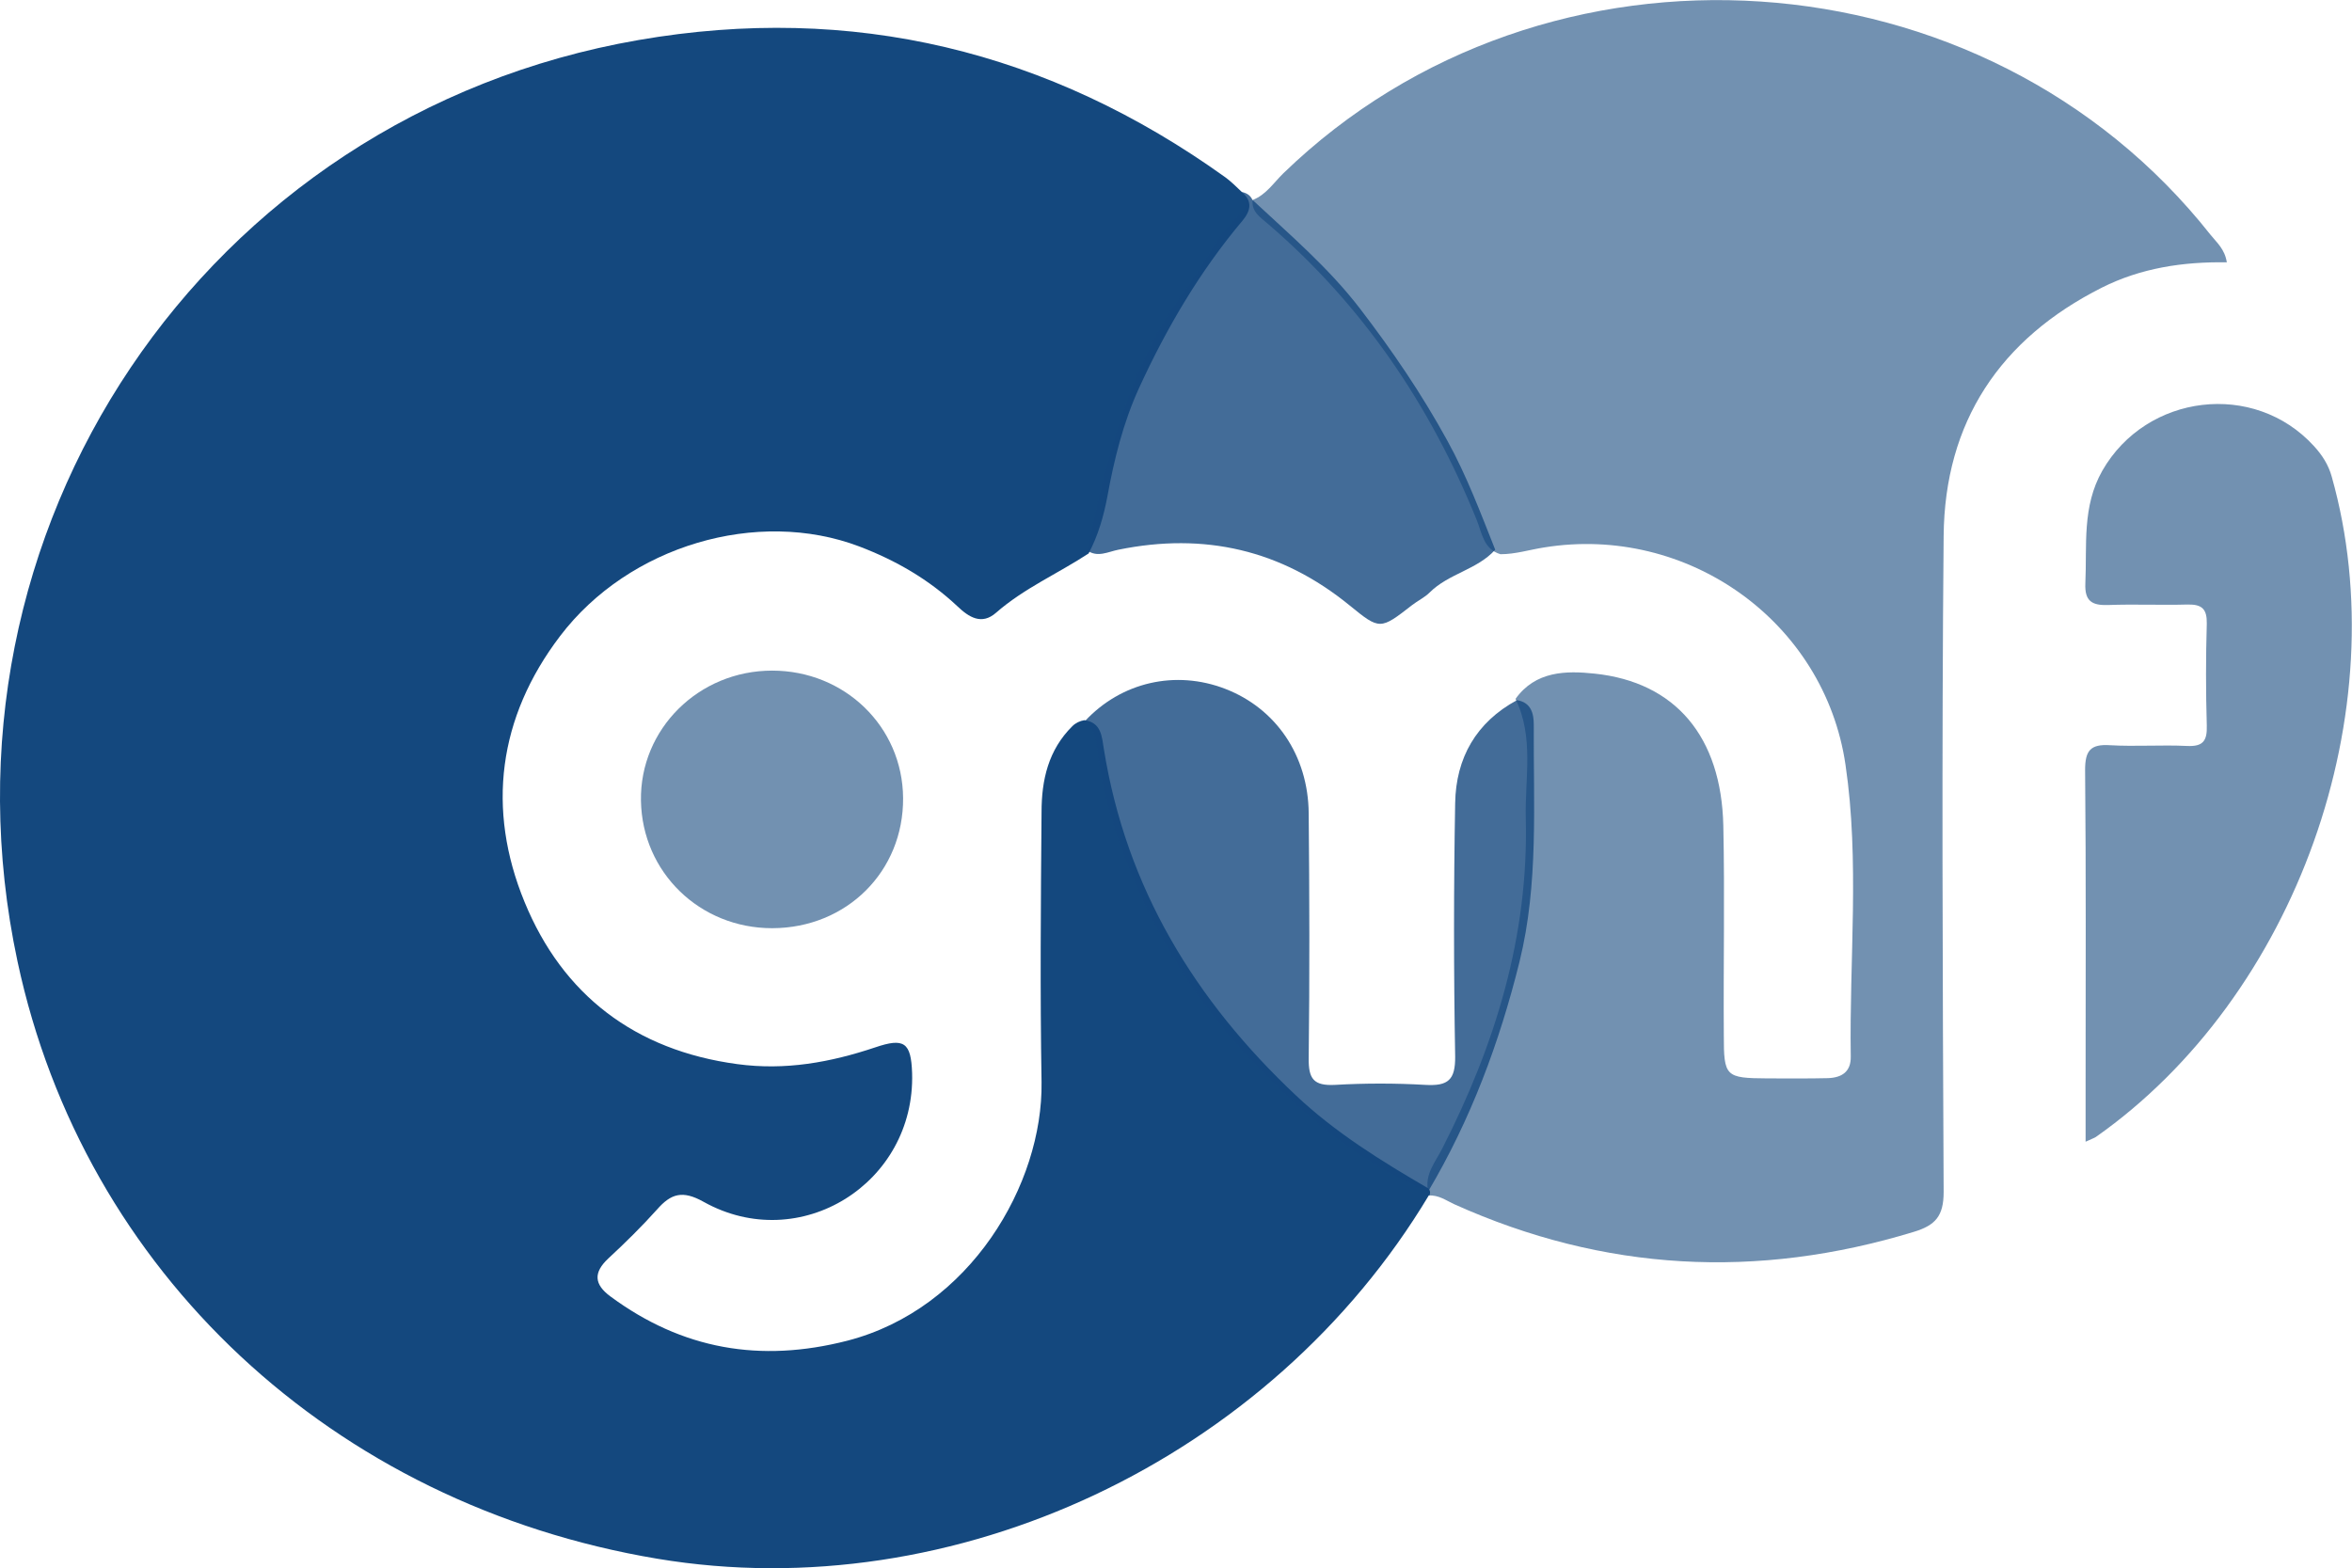
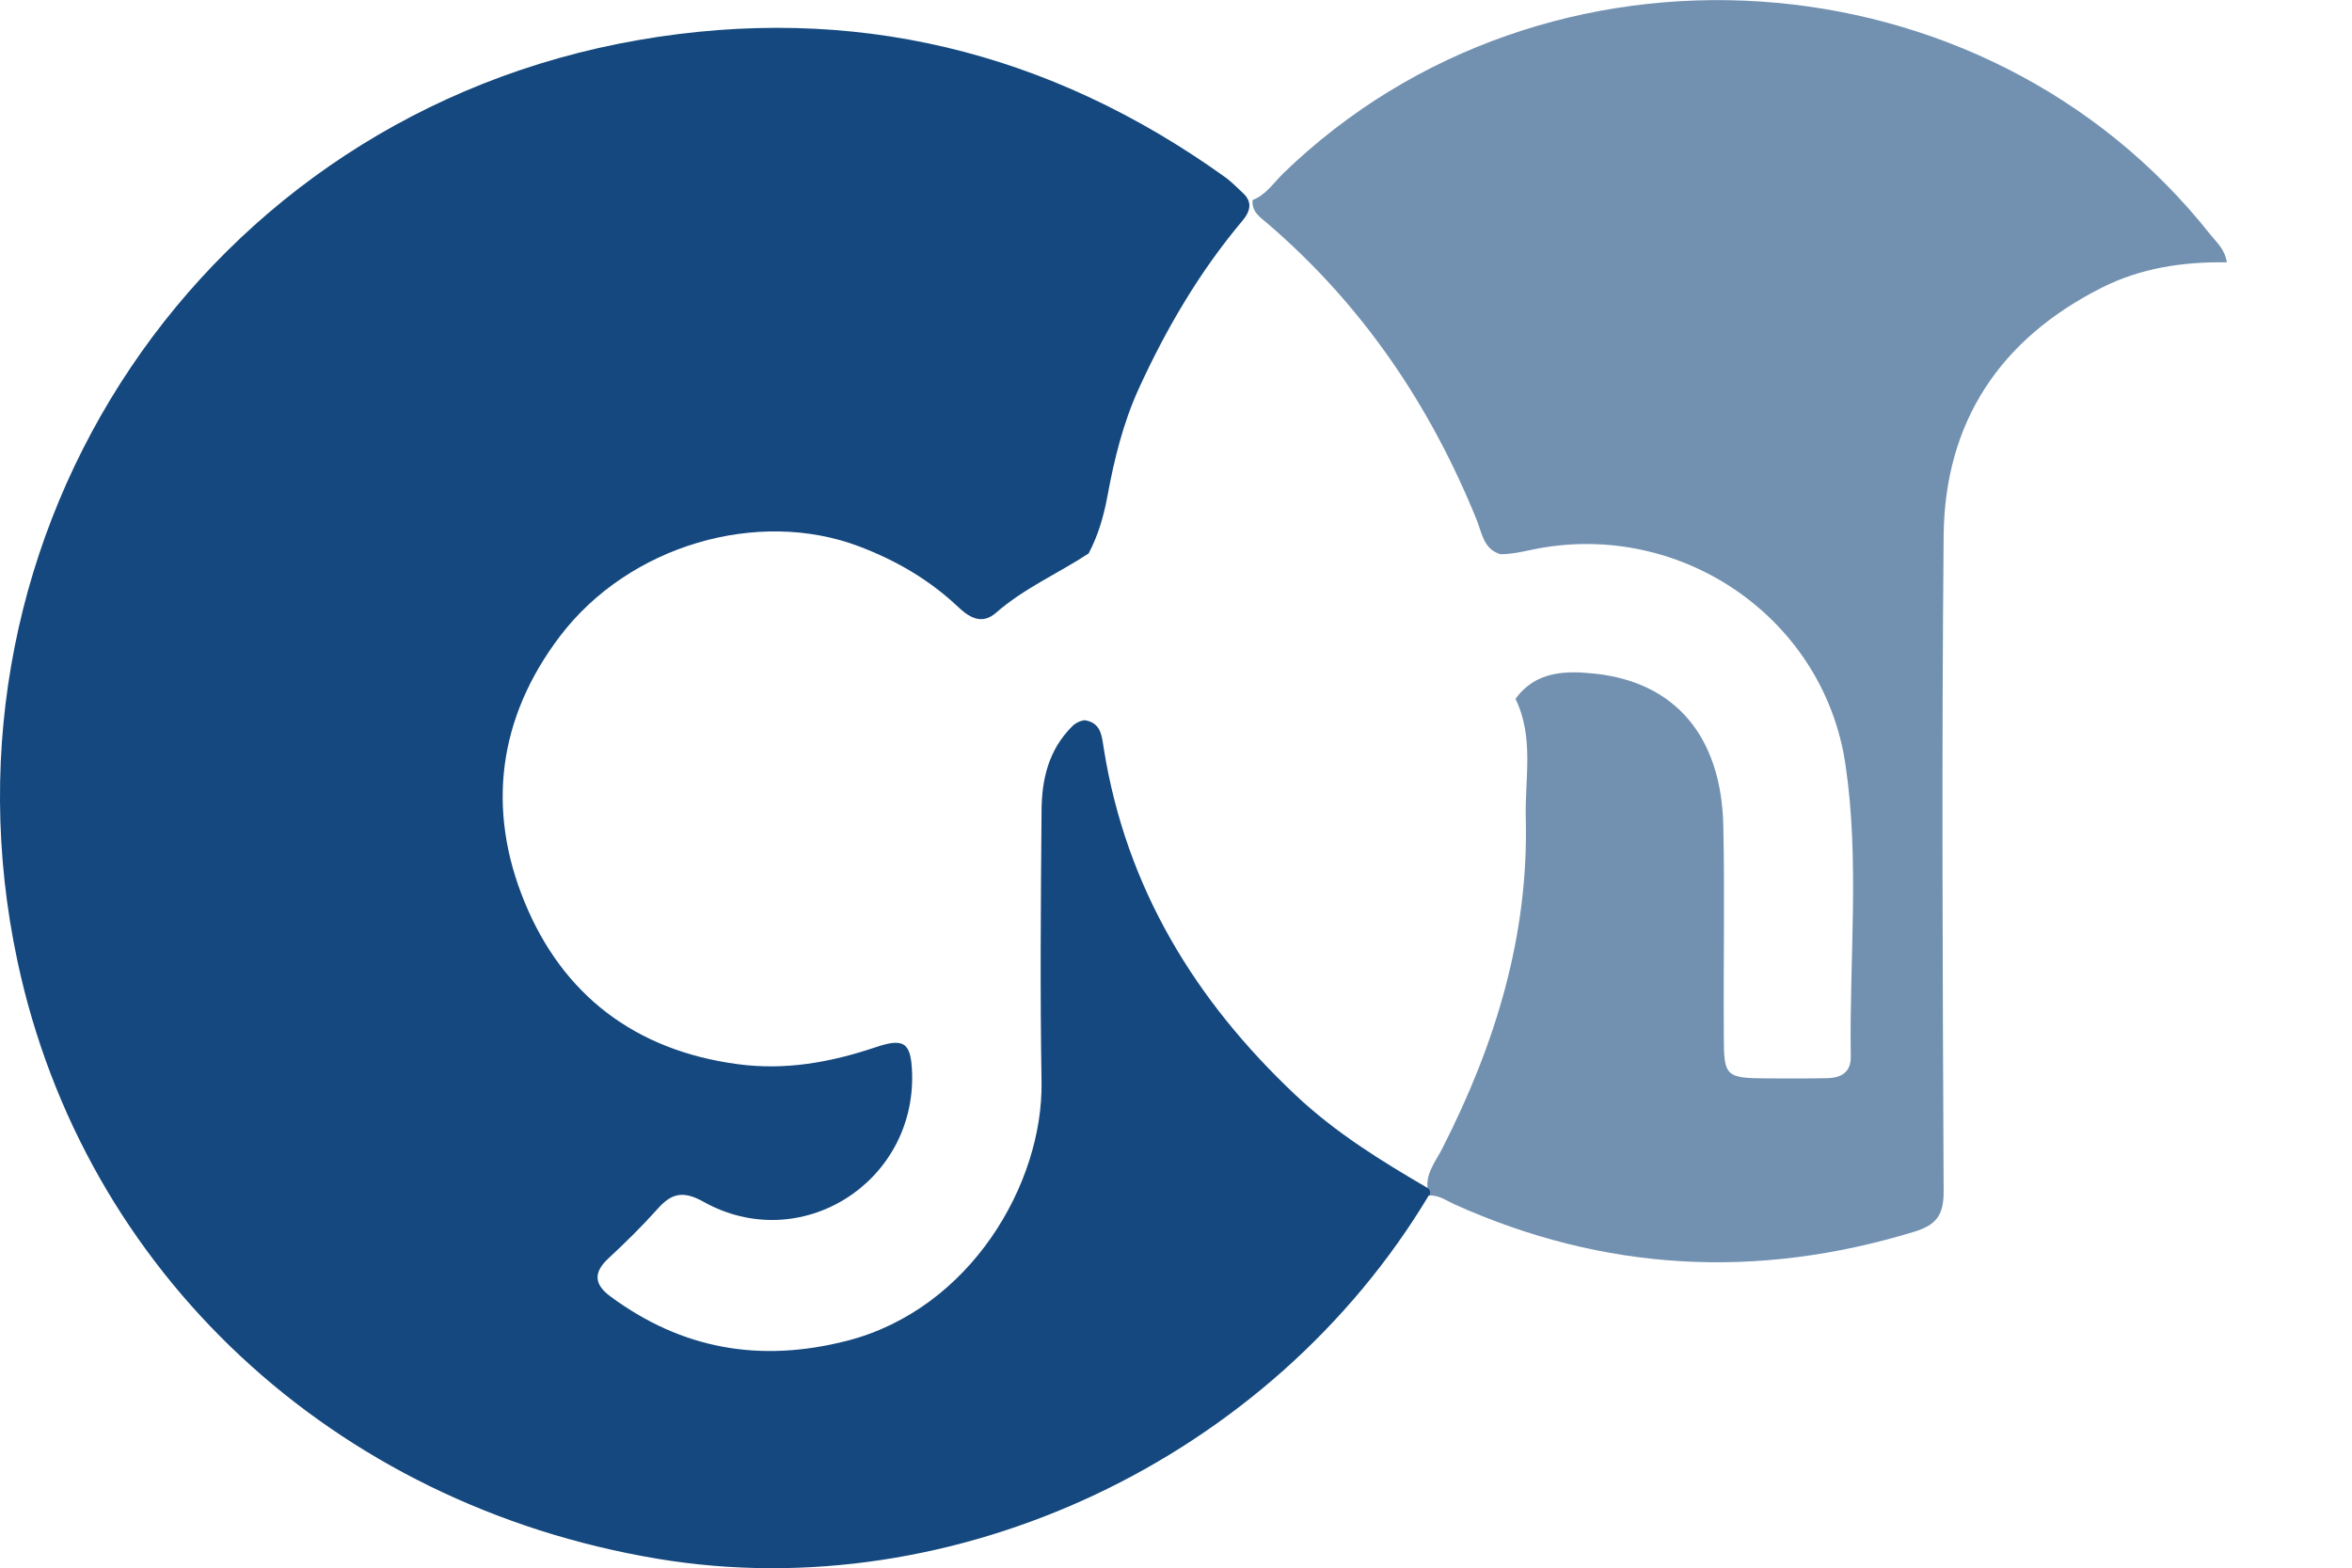
<svg xmlns="http://www.w3.org/2000/svg" id="Layer_2" data-name="Layer 2" viewBox="0 0 93.94 62.65">
  <defs>
    <style>
      .cls-1 {
        opacity: .8;
      }

      .cls-1, .cls-2, .cls-3 {
        fill: #14487e;
        stroke-width: 0px;
      }

      .cls-2 {
        opacity: .6;
      }
    </style>
  </defs>
  <g id="Layer_1-2" data-name="Layer 1">
    <g>
      <path class="cls-3" d="M57.07,47.75c-6.32,10.55-18.95,16.5-30.81,14.52C13.29,60.1,3.35,50.82.7,38.41-2.97,21.22,8.15,4.61,25.5,1.6c8.53-1.48,16.39.42,23.45,5.49.23.17.44.38.65.58.43.37.36.74.03,1.14-1.71,2.03-3.04,4.3-4.14,6.7-.63,1.38-.99,2.84-1.26,4.32-.15.8-.37,1.56-.75,2.28-1.22.8-2.58,1.39-3.7,2.37-.57.5-1.08.18-1.54-.26-1.14-1.07-2.45-1.83-3.92-2.39-4.06-1.54-9.2-.04-11.95,3.58-2.48,3.26-2.94,6.92-1.42,10.62,1.52,3.71,4.41,5.93,8.5,6.48,1.92.26,3.72-.07,5.51-.67,1.15-.39,1.43-.2,1.47,1.03.13,4.4-4.48,7.29-8.33,5.14-.84-.47-1.3-.33-1.86.31-.61.68-1.27,1.33-1.94,1.95-.61.57-.57,1.04.08,1.52,2.87,2.12,5.99,2.66,9.46,1.77,4.92-1.27,7.82-6.27,7.76-10.33-.06-3.6-.03-7.2,0-10.79,0-1.28.27-2.48,1.23-3.43.13-.13.3-.21.48-.24.69.09.7.68.78,1.16.89,5.54,3.64,10.04,7.67,13.83,1.58,1.49,3.41,2.62,5.28,3.71.09.09.1.19.04.3Z" />
      <path class="cls-2" d="M57.07,47.75s-.02-.1-.03-.15c-.15-.69.3-1.19.57-1.73,2.11-4.14,3.45-8.48,3.33-13.18-.04-1.59.34-3.23-.41-4.77.8-1.12,2.02-1.13,3.16-1.01,3.23.34,5.06,2.52,5.14,6.07.06,2.79,0,5.58.02,8.37,0,1.66.06,1.72,1.74,1.73.81,0,1.62.01,2.42-.01.56-.02.92-.26.91-.86-.06-3.89.36-7.8-.21-11.66-.84-5.73-6.32-9.61-12.04-8.68-.58.09-1.14.27-1.74.27-.68-.2-.74-.85-.95-1.37-1.86-4.59-4.56-8.58-8.33-11.82-.3-.26-.67-.48-.62-.96.54-.21.84-.69,1.23-1.07,10.47-10.14,28.01-8.97,37.03,2.46.24.3.57.57.65,1.1-1.75-.03-3.44.23-4.99,1.01-4.07,2.05-6.28,5.37-6.32,9.92-.08,8.74-.04,17.47,0,26.21,0,.96-.33,1.33-1.19,1.59-6.26,1.91-12.37,1.59-18.35-1.1-.33-.15-.63-.38-1.03-.35Z" />
-       <path class="cls-2" d="M83.3,45.61c0-.89,0-1.65,0-2.41,0-4.15.02-8.3-.02-12.44,0-.77.21-1.04.99-.99,1.02.06,2.06-.02,3.08.03.64.03.81-.2.79-.82-.04-1.36-.04-2.72,0-4.07.01-.58-.19-.77-.76-.76-1.06.03-2.13-.02-3.19.02-.64.02-.93-.16-.9-.86.07-1.53-.14-3.07.68-4.51,1.76-3.07,6.06-3.6,8.45-.98.33.36.58.75.71,1.22,2.64,9.36-1.42,20.76-9.42,26.38-.06.04-.13.06-.41.19Z" />
-       <path class="cls-1" d="M50.03,7.99c1.49,1.39,3.04,2.71,4.29,4.34,1.28,1.67,2.46,3.4,3.48,5.26.78,1.41,1.33,2.89,1.92,4.37-.72.8-1.86.95-2.62,1.71-.2.2-.48.33-.71.51-1.26.98-1.28.99-2.48.01-2.73-2.23-5.81-2.93-9.24-2.23-.41.08-.84.33-1.26.02.81-3.7,1.65-7.37,3.99-10.5.74-.99,1.26-2.14,2.18-3,.29-.27.09-.54.02-.81.2.04.35.14.43.33Z" />
-       <path class="cls-1" d="M43.33,28.81c1.45-1.56,3.62-2.06,5.61-1.29,2.02.78,3.31,2.66,3.33,4.97.03,3.26.04,6.53,0,9.79-.01.82.2,1.1,1.04,1.06,1.21-.07,2.42-.07,3.63,0,.9.05,1.19-.2,1.18-1.14-.06-3.37-.06-6.75,0-10.12.03-1.8.84-3.23,2.47-4.11.56.09.67.53.67.98-.02,3.17.2,6.35-.57,9.47-.8,3.23-1.95,6.31-3.65,9.18-2.84-1.17-5.08-3.15-7.15-5.34-2.34-2.48-4.03-5.37-5.17-8.57-.42-1.2-.75-2.44-.89-3.72-.05-.43-.12-.87-.51-1.17Z" />
-       <path class="cls-2" d="M30.84,37.08c-2.89,0-5.19-2.23-5.24-5.09-.05-2.86,2.3-5.2,5.24-5.2,2.9,0,5.21,2.24,5.23,5.09.02,2.93-2.25,5.19-5.22,5.2Z" />
+       <path class="cls-2" d="M30.84,37.08Z" />
    </g>
  </g>
</svg>